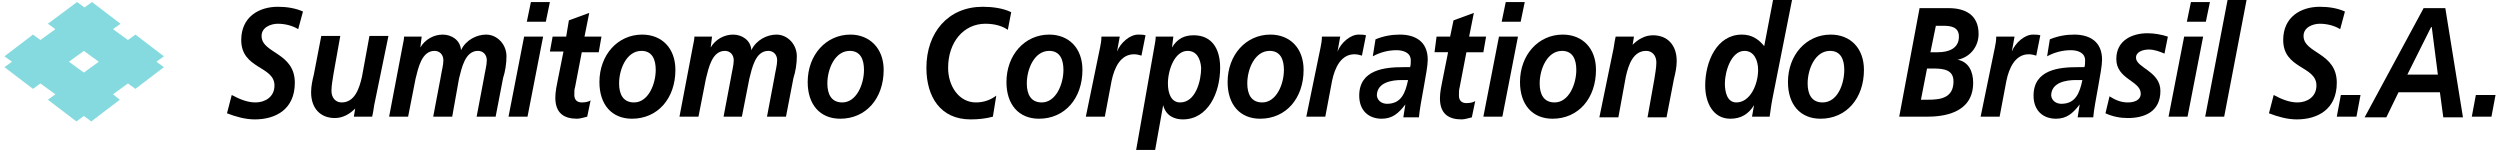
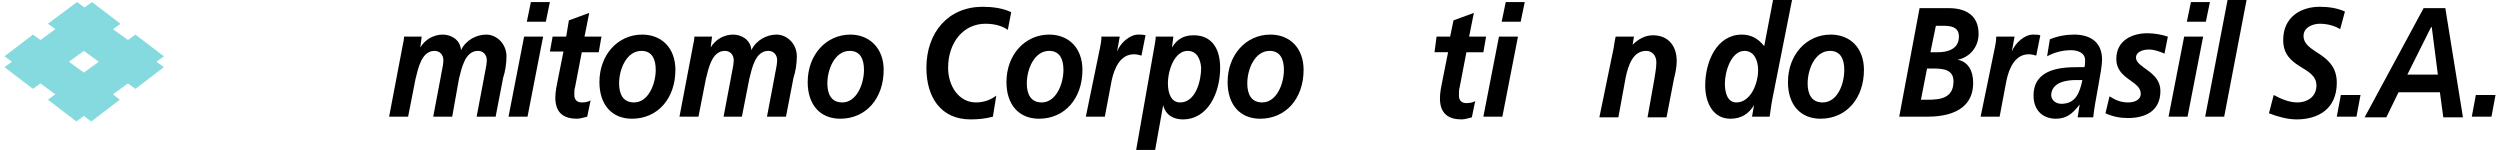
<svg xmlns="http://www.w3.org/2000/svg" version="1.1" id="レイヤー_1" x="0px" y="0px" viewBox="0 0 367.2 22.1" style="enable-background:new 0 0 367.2 22.1;" xml:space="preserve" width="667" height="40">
  <style type="text/css">
	.st0{fill:#84DADE;}
	.st1{stroke:#000000;stroke-width:0.113;}
	.st2{stroke:#000000;stroke-width:0.113;}
</style>
  <g>
    <g>
      <path class="st0" d="M23.5,8.3l-4.2-3.2l-1.1,0.8L16,4.3l1.1-0.8l-4.2-3.2l-1.1,0.8l-1.1-0.8L6.4,3.5l1.1,0.8L5.3,5.9L4.2,5.1    L0,8.3l1.1,0.8L0,9.9l4.2,3.2l1.1-0.8l2.2,1.6l-1.1,0.8l4.2,3.2l1.1-0.8l1.1,0.8l4.2-3.2L16,13.9l2.2-1.6l1.1,0.8l4.2-3.2    l-1.1-0.8L23.5,8.3z M11.7,10.7L9.5,9.1l2.2-1.6l2.2,1.6L11.7,10.7z" />
    </g>
    <g>
-       <path d="M43.3,4.3c-0.8-0.5-1.9-0.8-3-0.8c-1,0-2.4,0.5-2.4,1.8c0,2.6,4.9,2.4,4.9,6.9c0,3.9-2.8,5.4-5.9,5.4    c-1.4,0-2.8-0.4-4.1-0.9l0.7-2.7c1.1,0.6,2.3,1.1,3.5,1.1c1.4,0,2.8-0.8,2.8-2.5c0-2.9-4.9-2.4-4.9-6.7c0-3.4,2.6-4.9,5.4-4.9    c1.3,0,2.6,0.2,3.7,0.7L43.3,4.3z" />
-       <path d="M54.5,15.5c-0.1,0.7-0.2,1.3-0.3,1.7h-2.7l0.2-1.2h0c-0.8,0.8-1.8,1.4-3,1.4c-2.1,0-3.5-1.4-3.5-3.8    c0-0.9,0.2-1.8,0.4-2.6l1.1-5.7h2.8l-1,5.6c-0.1,0.8-0.3,1.6-0.3,2.5c0,1,0.6,1.7,1.5,1.7c1.9,0,2.6-2,3-3.8l1.1-6h2.8L54.5,15.5z    " />
      <path d="M58.7,6.7c0.1-0.5,0.2-0.9,0.2-1.3h2.6L61.3,7h0c0.7-1.2,2-1.9,3.3-1.9c1.3,0,2.6,0.8,2.7,2.3h0c0.7-1.5,2.3-2.3,3.7-2.3    c1.6,0,3,1.4,3,3.2c0,1.1-0.2,2.3-0.5,3.2l-1.1,5.7h-2.8l1.1-5.8c0.1-0.7,0.4-1.8,0.4-2.5c0-0.9-0.6-1.4-1.3-1.4    c-1.9,0-2.4,2.5-2.8,4.1L66,17.2h-2.8l1.1-5.8c0.1-0.7,0.4-1.8,0.4-2.5c0-0.9-0.6-1.4-1.3-1.4c-1.9,0-2.4,2.5-2.8,4.1l-1.1,5.6    h-2.8L58.7,6.7z" />
      <path d="M76.6,5.4h2.8l-2.3,11.8h-2.8L76.6,5.4z M77.6,0.3h2.8l-0.6,2.9H77L77.6,0.3z" />
      <path d="M80.8,5.4h2L83.2,3l3-1.1l-0.7,3.5H88l-0.4,2.3h-2.5l-1,5.2C84,13.1,84,13.5,84,14c0,0.7,0.4,1.1,1.1,1.1    c0.5,0,1-0.1,1.3-0.3l-0.5,2.4c-0.5,0.1-1,0.3-1.5,0.3c-1.9,0-3.2-0.8-3.2-3.1c0-0.9,0.2-1.8,0.4-2.8l0.8-4h-2L80.8,5.4z" />
      <path d="M98.9,10.3c0,4.2-2.6,7.2-6.4,7.2c-3,0-4.8-2.1-4.8-5.4c0-4,2.7-7,6.3-7C96.9,5.1,98.9,7.1,98.9,10.3z M96,10.3    c0-1.5-0.5-2.8-2.1-2.8c-2.2,0-3.3,2.7-3.3,4.8c0,1.6,0.6,2.8,2.2,2.8C94.9,15.1,96,12.4,96,10.3z" />
      <path d="M101.5,6.7c0.1-0.5,0.2-0.9,0.2-1.3h2.6L104.1,7h0c0.7-1.2,2-1.9,3.3-1.9c1.3,0,2.6,0.8,2.7,2.3h0    c0.7-1.5,2.3-2.3,3.7-2.3c1.6,0,3,1.4,3,3.2c0,1.1-0.2,2.3-0.5,3.2l-1.1,5.7h-2.8l1.1-5.8c0.1-0.7,0.4-1.8,0.4-2.5    c0-0.9-0.6-1.4-1.3-1.4c-1.9,0-2.4,2.5-2.8,4.1l-1.1,5.6H106l1.1-5.8c0.1-0.7,0.4-1.8,0.4-2.5c0-0.9-0.6-1.4-1.3-1.4    c-1.9,0-2.4,2.5-2.8,4.1l-1.1,5.6h-2.8L101.5,6.7z" />
      <path d="M129.6,10.3c0,4.2-2.6,7.2-6.4,7.2c-3,0-4.8-2.1-4.8-5.4c0-4,2.7-7,6.3-7C127.5,5.1,129.6,7.1,129.6,10.3z M126.7,10.3    c0-1.5-0.5-2.8-2.1-2.8c-2.2,0-3.3,2.7-3.3,4.8c0,1.6,0.6,2.8,2.2,2.8C125.6,15.1,126.7,12.4,126.7,10.3z" />
      <path d="M147.9,4.4c-0.7-0.5-1.8-0.9-3.3-0.9c-3.2,0-5.5,2.7-5.5,6.5c0,2.7,1.6,5.1,4.1,5.1c1.2,0,2.2-0.4,3-1l-0.5,3.1    c-1.1,0.3-2.2,0.4-3.3,0.4c-4.4,0-6.5-3.3-6.5-7.6c0-5.2,3.2-9,8.3-9c1.4,0,3,0.2,4.2,0.8L147.9,4.4z" />
      <path d="M158.9,10.3c0,4.2-2.6,7.2-6.4,7.2c-3,0-4.8-2.1-4.8-5.4c0-4,2.7-7,6.3-7C156.9,5.1,158.9,7.1,158.9,10.3z M156.1,10.3    c0-1.5-0.5-2.8-2.1-2.8c-2.2,0-3.3,2.7-3.3,4.8c0,1.6,0.6,2.8,2.2,2.8C155,15.1,156.1,12.4,156.1,10.3z" />
      <path d="M161.5,7c0.1-0.5,0.2-1,0.2-1.6h2.7L164,7.6h0c0.5-1.3,1.9-2.5,3.1-2.5c0.4,0,0.7,0,1.1,0.1l-0.6,3    c-0.3-0.1-0.7-0.2-1.1-0.2c-2,0-2.9,2-3.3,3.9l-1,5.3h-2.8L161.5,7z" />
      <path d="M169.5,6.9c0.1-0.6,0.2-1,0.2-1.5h2.6L172.1,7h0c0.8-1.3,1.8-1.8,3.2-1.8c2.7,0,3.9,2,3.9,4.8c0,3.7-1.8,7.6-5.5,7.6    c-1.2,0-2.5-0.5-2.9-2.1h0l-1.2,6.7h-2.8L169.5,6.9z M174.4,7.5c-1.9,0-2.9,2.8-2.9,4.8c0,1.5,0.5,2.8,1.8,2.8    c2.3,0,3.1-3.2,3.1-5.1C176.3,8.6,175.7,7.5,174.4,7.5z" />
      <path d="M191.5,10.3c0,4.2-2.6,7.2-6.4,7.2c-3,0-4.8-2.1-4.8-5.4c0-4,2.7-7,6.3-7C189.5,5.1,191.5,7.1,191.5,10.3z M188.6,10.3    c0-1.5-0.5-2.8-2.1-2.8c-2.2,0-3.3,2.7-3.3,4.8c0,1.6,0.6,2.8,2.2,2.8C187.5,15.1,188.6,12.4,188.6,10.3z" />
-       <path d="M194,7c0.1-0.5,0.2-1,0.2-1.6h2.7l-0.4,2.2h0c0.5-1.3,1.9-2.5,3.1-2.5c0.4,0,0.7,0,1.1,0.1l-0.6,3    c-0.3-0.1-0.7-0.2-1.1-0.2c-2,0-2.9,2-3.3,3.9l-1,5.3h-2.8L194,7z" />
-       <path d="M206.5,15.4L206.5,15.4c-1,1.3-1.9,2.1-3.5,2.1c-1.9,0-3.3-1.2-3.3-3.4c0-3.9,3.9-4.2,6.5-4.2h1c0.1-0.3,0.1-0.7,0.1-1    c0-1.2-1.2-1.5-2.1-1.5c-1.2,0-2.4,0.3-3.5,0.9l0.4-2.5c1.2-0.5,2.4-0.7,3.6-0.7c2.1,0,4.1,0.9,4.1,3.7c0,1.6-1.1,6.2-1.3,8.5    h-2.3L206.5,15.4z M203.8,15.3c2.1,0,2.7-1.6,3.1-3.5h-1c-1.3,0-3.6,0.3-3.6,2.3C202.4,14.9,203.1,15.3,203.8,15.3z" />
      <path d="M211.1,5.4h2l0.5-2.4l3-1.1l-0.7,3.5h2.5l-0.4,2.3h-2.5l-1,5.2c-0.1,0.3-0.1,0.7-0.1,1.2c0,0.7,0.4,1.1,1.1,1.1    c0.5,0,1-0.1,1.3-0.3l-0.5,2.4c-0.5,0.1-1,0.3-1.5,0.3c-1.9,0-3.2-0.8-3.2-3.1c0-0.9,0.2-1.8,0.4-2.8l0.8-4h-2L211.1,5.4z" />
      <path d="M220.3,5.4h2.8l-2.3,11.8H218L220.3,5.4z M221.3,0.3h2.8l-0.6,2.9h-2.8L221.3,0.3z" />
-       <path d="M234.6,10.3c0,4.2-2.6,7.2-6.4,7.2c-3,0-4.8-2.1-4.8-5.4c0-4,2.7-7,6.3-7C232.6,5.1,234.6,7.1,234.6,10.3z M231.7,10.3    c0-1.5-0.5-2.8-2.1-2.8c-2.2,0-3.3,2.7-3.3,4.8c0,1.6,0.6,2.8,2.2,2.8C230.6,15.1,231.7,12.4,231.7,10.3z" />
      <path d="M237.2,7.1c0.1-0.7,0.2-1.3,0.3-1.7h2.7L240,6.6h0c0.8-0.8,1.8-1.4,3-1.4c2.1,0,3.5,1.4,3.5,3.8c0,0.9-0.2,1.8-0.4,2.6    l-1.1,5.7h-2.8l1-5.6c0.1-0.8,0.3-1.6,0.3-2.5c0-1-0.6-1.7-1.5-1.7c-1.9,0-2.6,2-3,3.8l-1.1,6h-2.8L237.2,7.1z" />
      <path d="M263.5,0l-2.9,14.6c-0.2,1-0.3,2-0.4,2.6h-2.6l0.3-1.7h0c-0.8,1.3-1.9,2-3.5,2c-2.5,0-3.7-2.3-3.7-4.9    c0-3.5,1.7-7.5,5.4-7.5c1.4,0,2.4,0.6,3.3,1.7l1.3-6.8H263.5z M253.6,12.3c0,1.2,0.3,2.8,1.7,2.8c2,0,3.2-2.6,3.2-4.8    c0-1.4-0.6-2.8-2-2.8C254.5,7.5,253.6,10.6,253.6,12.3z" />
      <path d="M274.1,10.3c0,4.2-2.6,7.2-6.4,7.2c-3,0-4.8-2.1-4.8-5.4c0-4,2.7-7,6.3-7C272.1,5.1,274.1,7.1,274.1,10.3z M271.2,10.3    c0-1.5-0.5-2.8-2.1-2.8c-2.2,0-3.3,2.7-3.3,4.8c0,1.6,0.6,2.8,2.2,2.8C270.2,15.1,271.2,12.4,271.2,10.3z" />
      <path d="M282.3,1.2h4.3c2.3,0,4.4,0.9,4.4,3.8c0,2-1.4,3.5-3.1,3.8v0c1.6,0.3,2.3,1.7,2.3,3.4c0,4.6-4.6,5-6.8,5h-4.1L282.3,1.2z     M282.5,14.7h1c1.8,0,3.8-0.2,3.8-2.7c0-1.7-1.4-1.9-3-1.9h-0.9L282.5,14.7z M283.9,7.7h1.1c1.5,0,3.1-0.5,3.1-2.3    c0-1.5-1.3-1.6-2.4-1.6h-1L283.9,7.7z" />
      <path d="M293.4,7c0.1-0.5,0.2-1,0.2-1.6h2.7l-0.4,2.2h0c0.5-1.3,1.9-2.5,3.1-2.5c0.4,0,0.7,0,1.1,0.1l-0.6,3    c-0.3-0.1-0.7-0.2-1.1-0.2c-2,0-2.9,2-3.3,3.9l-1,5.3h-2.8L293.4,7z" />
      <path d="M305.9,15.4L305.9,15.4c-1,1.3-1.9,2.1-3.5,2.1c-1.9,0-3.3-1.2-3.3-3.4c0-3.9,3.9-4.2,6.5-4.2h1c0.1-0.3,0.1-0.7,0.1-1    c0-1.2-1.2-1.5-2.1-1.5c-1.2,0-2.4,0.3-3.5,0.9l0.4-2.5c1.2-0.5,2.4-0.7,3.6-0.7c2.1,0,4.1,0.9,4.1,3.7c0,1.6-1.1,6.2-1.3,8.5    h-2.3L305.9,15.4z M303.2,15.3c2.1,0,2.7-1.6,3.1-3.5h-1c-1.3,0-3.6,0.3-3.6,2.3C301.8,14.9,302.5,15.3,303.2,15.3z" />
      <path d="M318.4,7.9c-0.7-0.3-1.5-0.6-2.3-0.6c-0.8,0-1.9,0.3-1.9,1.2c0,1.5,3.6,2,3.6,4.9c0,3.1-2.4,4-4.8,4    c-1.1,0-2.2-0.2-3.3-0.7l0.6-2.5c0.8,0.5,1.6,0.9,2.7,0.9c0.9,0,1.9-0.3,1.9-1.3c0-1.9-3.6-2.1-3.6-5.1c0-2.8,2.4-3.8,4.6-3.8    c1,0,2.1,0.2,3,0.5L318.4,7.9z" />
      <path d="M321.3,5.4h2.8l-2.3,11.8H319L321.3,5.4z M322.3,0.3h2.8l-0.6,2.9h-2.8L322.3,0.3z" />
      <path d="M327.7,0h2.8l-3.3,17.2h-2.8L327.7,0z" />
      <path d="M344.3,4.3c-0.8-0.5-1.9-0.8-3-0.8c-1,0-2.4,0.5-2.4,1.8c0,2.6,4.9,2.4,4.9,6.9c0,3.9-2.8,5.4-5.9,5.4    c-1.4,0-2.8-0.4-4.1-0.9l0.7-2.7c1.1,0.6,2.3,1.1,3.5,1.1c1.4,0,2.8-0.8,2.8-2.5c0-2.9-4.9-2.4-4.9-6.7c0-3.4,2.6-4.9,5.4-4.9    c1.3,0,2.6,0.2,3.7,0.7L344.3,4.3z" />
      <path d="M344.4,14h2.9l-0.6,3.2h-2.9L344.4,14z" />
      <path d="M356.6,1.2h3.2l2.6,16.1h-2.9l-0.5-3.7h-6.1l-1.8,3.7h-3.2L356.6,1.2z M354.2,11h4.5l-0.9-7h-0.1L354.2,11z" />
      <path d="M364.3,14h2.9l-0.6,3.2h-2.9L364.3,14z" />
    </g>
  </g>
</svg>